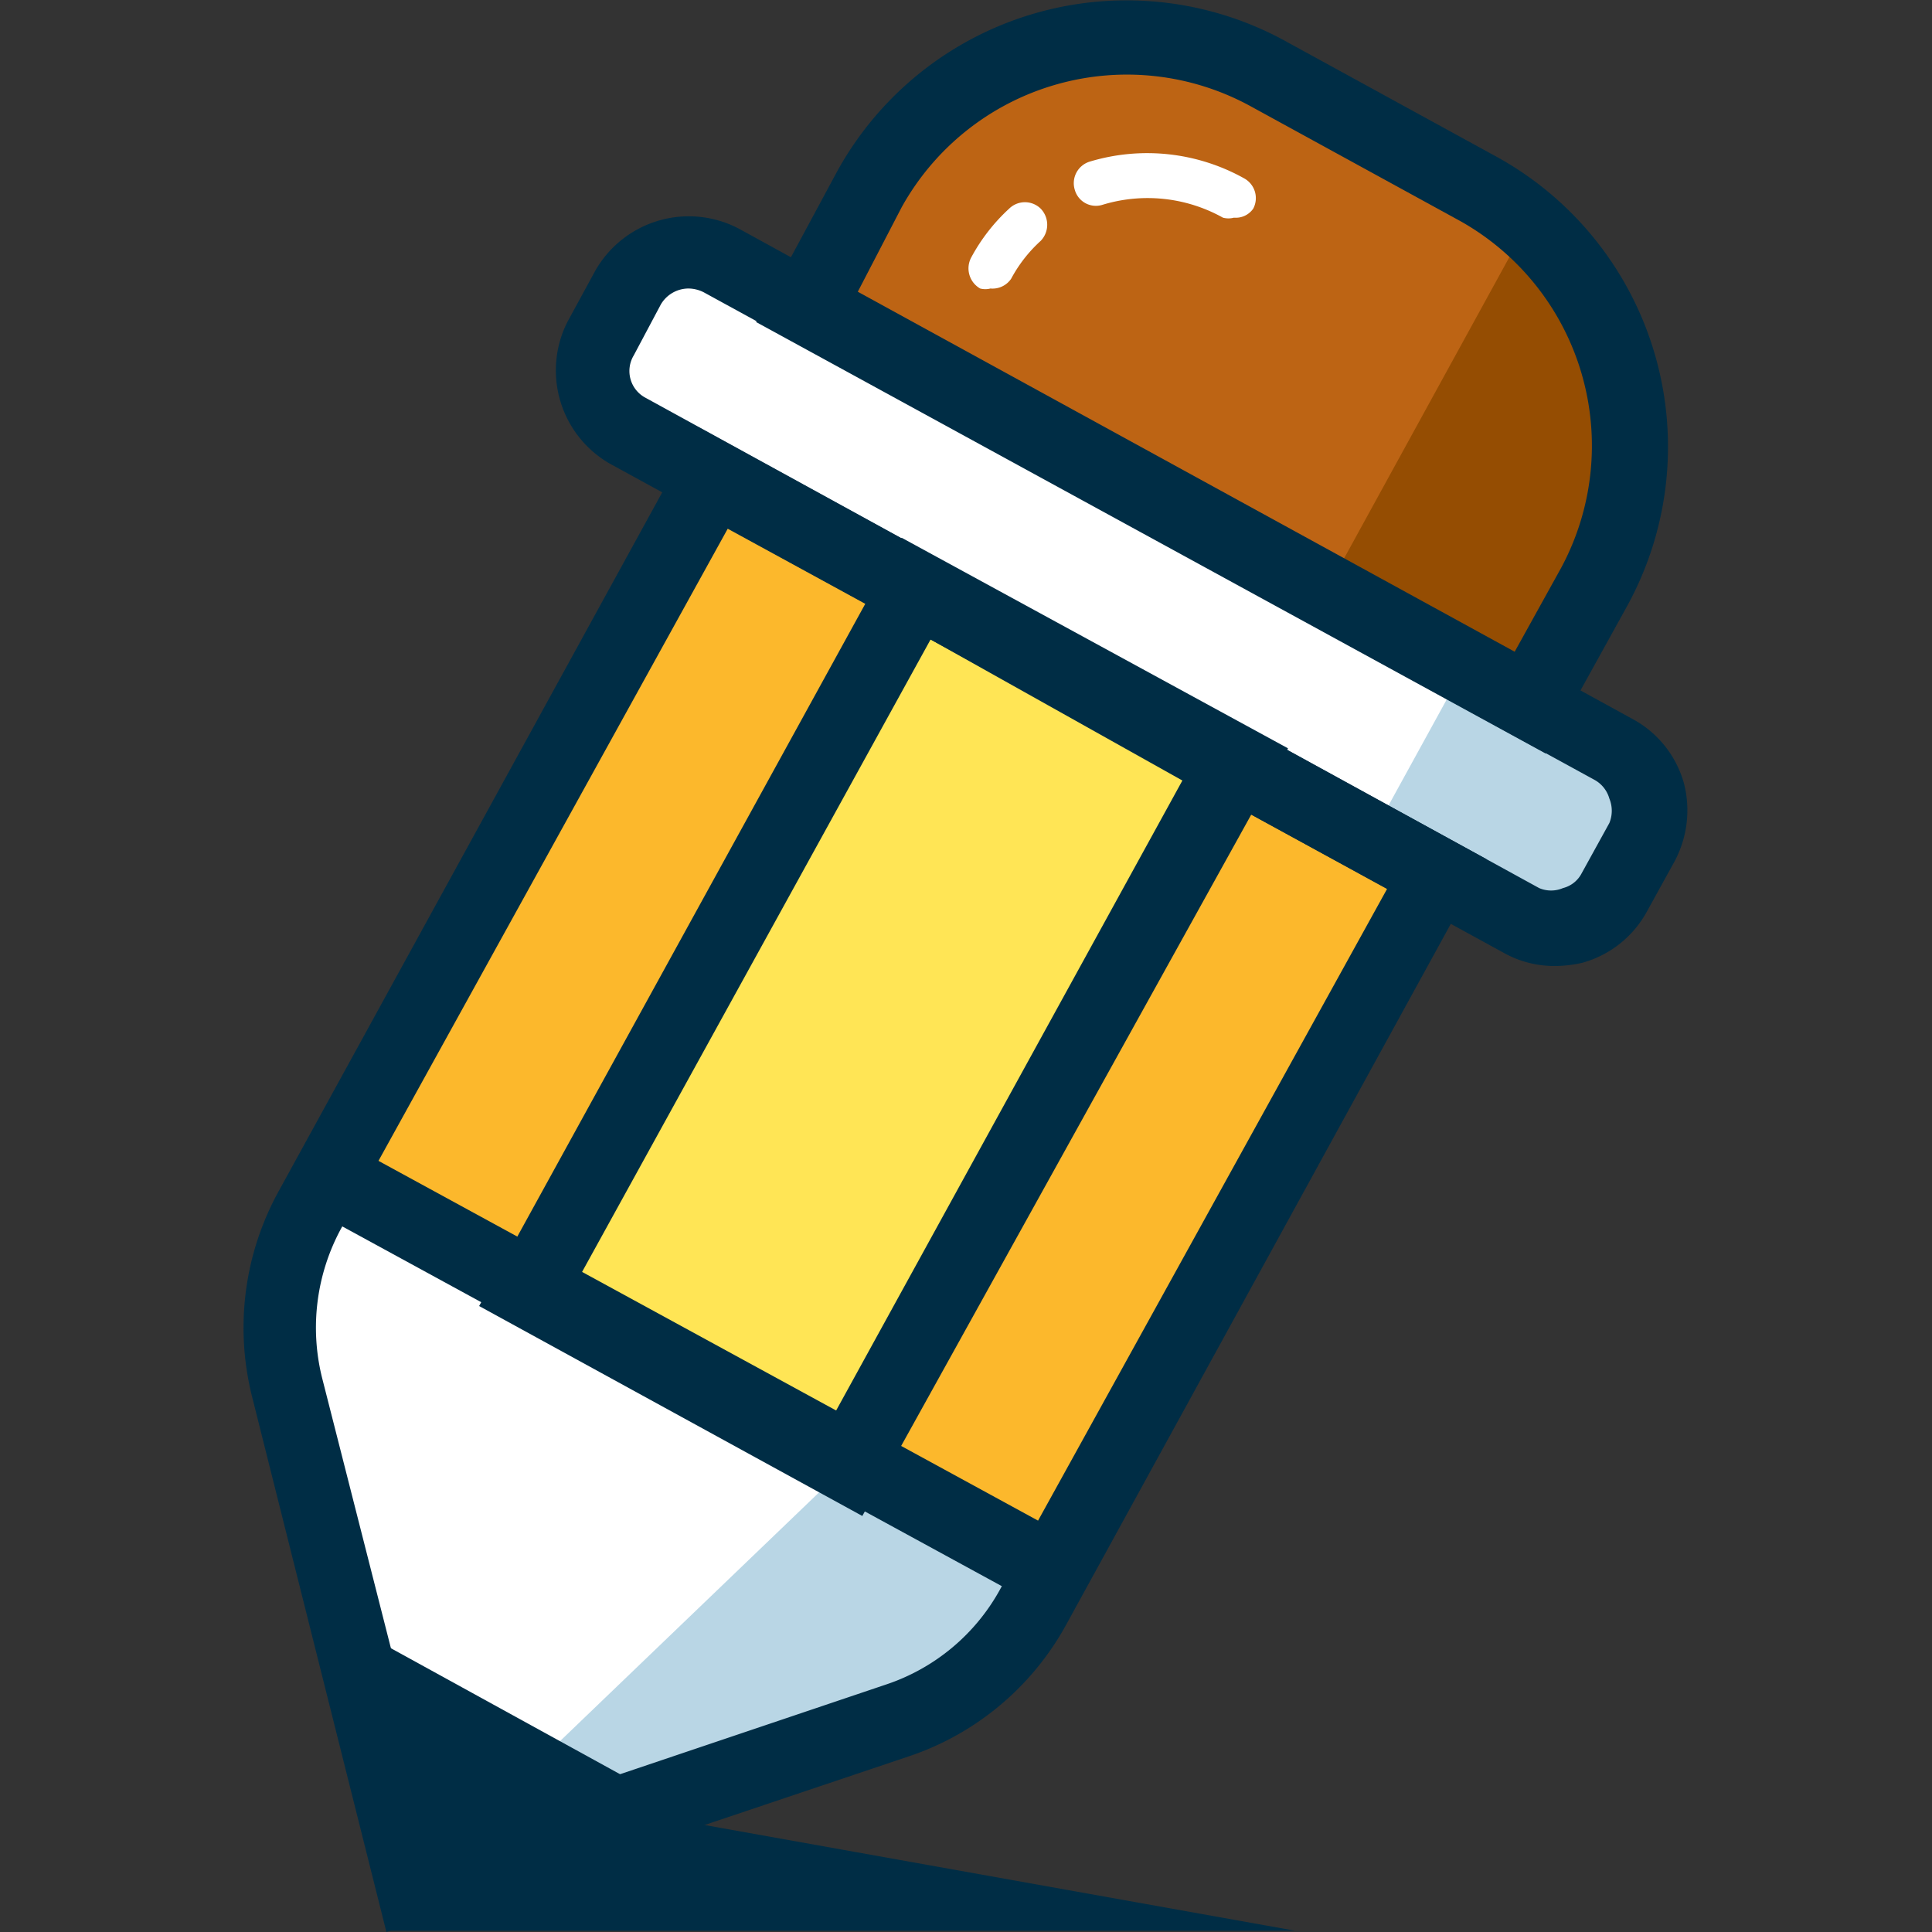
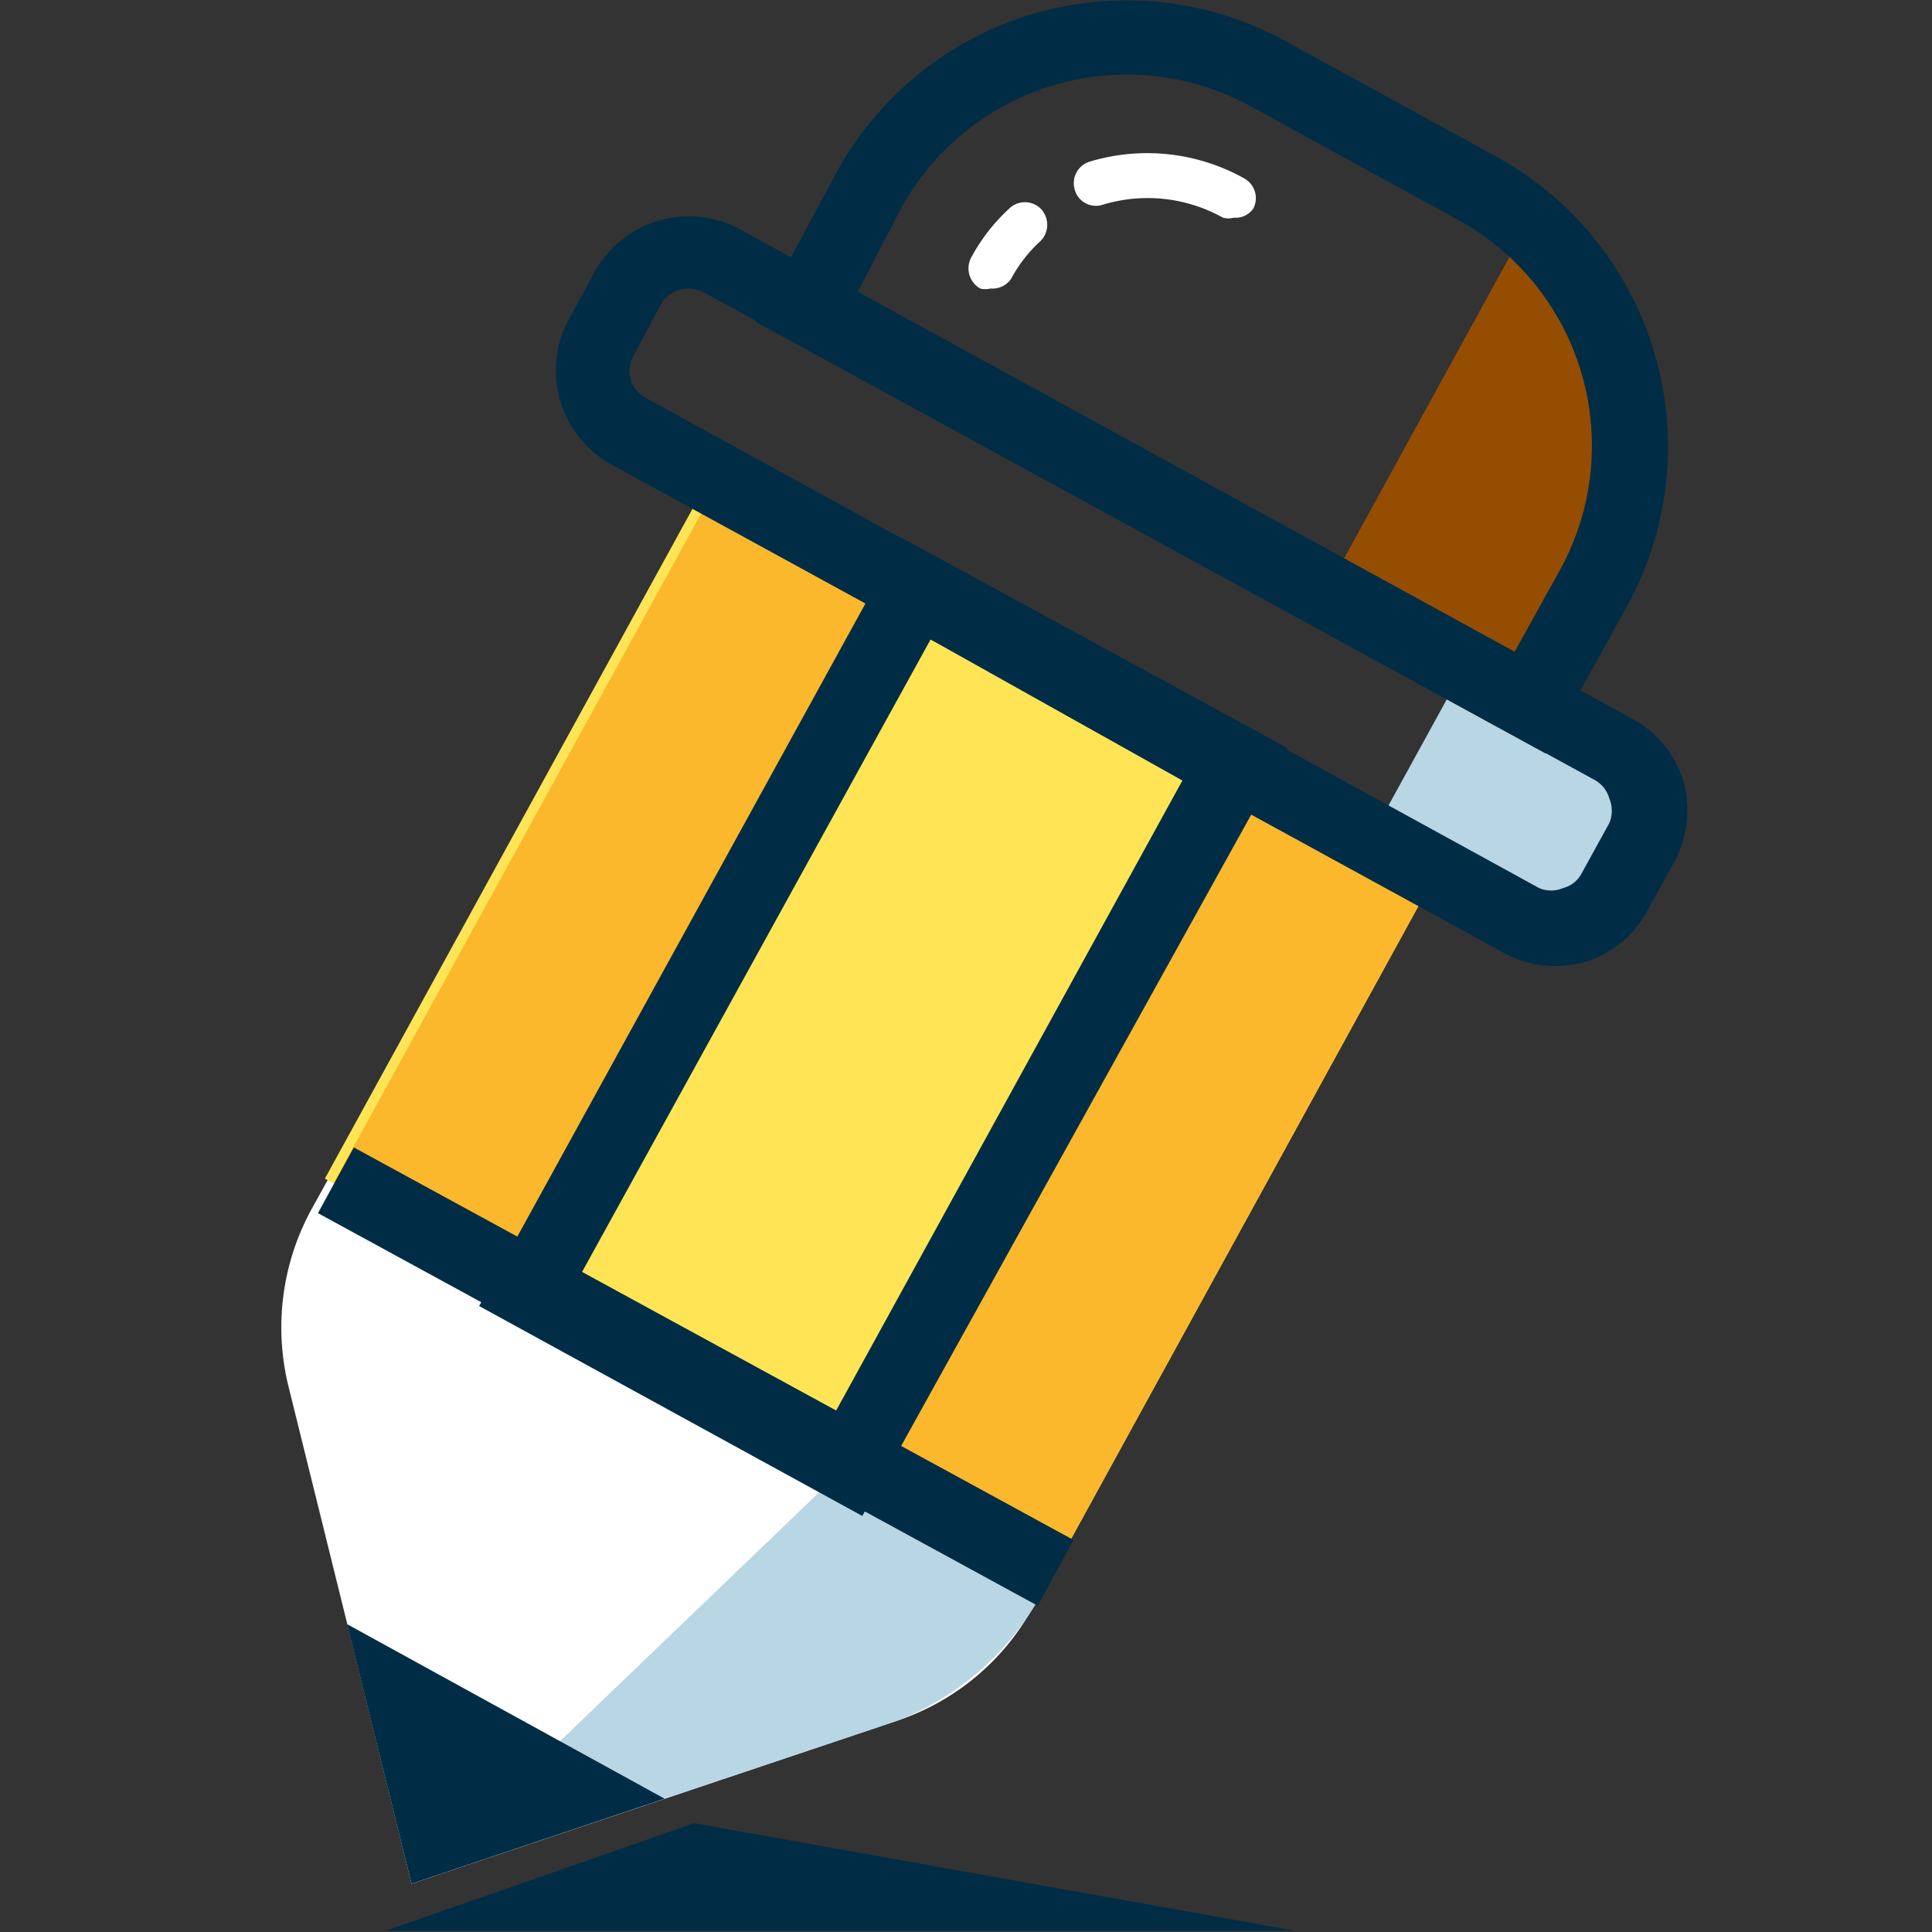
<svg xmlns="http://www.w3.org/2000/svg" id="圖層_1" data-name="圖層 1" viewBox="0 0 30 30">
  <rect x="0" y="0" width="30" height="30" fill="#333333" stroke="none" />
  <title>ic_pen</title>
-   <path d="M23,2.92,21.33,2,19.7,1.14a4.54,4.54,0,0,0-6.17,1.8l-1,1.82,11.22,6.15,1-1.81A4.56,4.56,0,0,0,23,2.92Z" style="fill:#bd6414" />
-   <rect x="8.43" y="7.65" width="17.96" height="3.03" rx="1.52" ry="1.52" transform="translate(6.56 -7.25) rotate(28.76)" style="fill:#fff" />
  <path d="M4.83,18.79a3.83,3.83,0,0,0-.35,2.74l1.91,7.72,7.54-2.53a3.77,3.77,0,0,0,2.12-1.78l.26-.46L5.09,18.32Z" style="fill:#fff" />
  <rect x="7.2" y="9.9" width="12.85" height="12.25" transform="translate(9.39 -4.58) rotate(28.76)" style="fill:#ffe555" />
  <rect x="15.89" y="12.13" width="3.59" height="12.25" transform="translate(10.96 -6.26) rotate(28.76)" style="fill:#fcb82c" />
  <path d="M23.83,10.77,20.69,9l3.1-5.65h0a3.59,3.59,0,0,1,1.42,4.87Z" style="fill:#954d02" />
  <rect x="7.9" y="7.74" width="3.59" height="12.25" transform="translate(7.87 -2.95) rotate(28.76)" style="fill:#fcb82c" />
  <path d="M15.38,4.48a.32.32,0,0,1-.16,0A.36.36,0,0,1,15.08,4a2.88,2.88,0,0,1,.59-.76.35.35,0,0,1,.49,0,.36.36,0,0,1,0,.5,2.19,2.19,0,0,0-.46.59A.35.35,0,0,1,15.38,4.48Z" style="fill:#fff" />
  <path d="M19.16,3.38a.33.33,0,0,1-.17,0,2.4,2.4,0,0,0-1.87-.2.34.34,0,0,1-.43-.23.35.35,0,0,1,.23-.44,3.09,3.09,0,0,1,2.4.26.35.35,0,0,1,.14.47A.33.33,0,0,1,19.16,3.38Z" style="fill:#fff" />
  <path d="M23.24,14.09,21.29,13l1.45-2.64,2,1.07a1.51,1.51,0,0,1,.59,2h0A1.5,1.5,0,0,1,23.24,14.09Z" style="fill:#b9d6e5" />
  <path d="M13.16,22.75l-6.77,6.5,7.54-2.53a4.37,4.37,0,0,0,2.38-2.24Z" style="fill:#b9d6e5" />
  <path d="M24.13,15a1.61,1.61,0,0,1-.79-.21L9.47,7.2A1.67,1.67,0,0,1,8.81,5l.43-.79a1.67,1.67,0,0,1,2.25-.65h0l13.87,7.61a1.63,1.63,0,0,1,.79,1A1.68,1.68,0,0,1,26,13.38l-.43.78a1.64,1.64,0,0,1-1,.79A1.91,1.91,0,0,1,24.13,15ZM10.69,4.48a.5.5,0,0,0-.43.25l-.42.79a.47.47,0,0,0,.19.66L23.9,13.79a.47.47,0,0,0,.37,0,.45.45,0,0,0,.29-.23l.43-.78a.5.5,0,0,0,0-.38.48.48,0,0,0-.23-.29L10.93,4.54A.53.53,0,0,0,10.69,4.48Z" style="fill:#002d45" />
  <path d="M24,11.7,11.74,5,13,2.66a5.13,5.13,0,0,1,7-2l3.25,1.78a5.14,5.14,0,0,1,2,7ZM13.32,4.53l10.2,5.59.72-1.3a4,4,0,0,0-1.57-5.39L19.42,1.65A4,4,0,0,0,14,3.22Z" style="fill:#002d45" />
  <rect x="10.16" y="15.08" width="1.16" height="12.7" transform="matrix(0.48, -0.88, 0.88, 0.48, -13.21, 20.54)" style="fill:#002d45" />
-   <path d="M6,30,3.91,21.67a4.39,4.39,0,0,1,.41-3.16L10.84,6.63l12.24,6.71L16.56,25.22a4.37,4.37,0,0,1-2.44,2.05ZM11.3,8.21l-6,10.86A3.23,3.23,0,0,0,5,21.39L6.81,28.5l6.94-2.34a3.16,3.16,0,0,0,1.79-1.5l6-10.86Z" style="fill:#002d45" />
  <path d="M13.39,23.54,7.44,20.28,14,8.35l6,3.27ZM9,19.82,12.93,22l5.43-9.88L14.45,9.93Z" style="fill:#002d45" />
  <polygon points="5.39 25.22 10.32 27.93 6.39 29.25 5.39 25.22" style="fill:#002d45" />
  <polygon points="5.99 29.98 20.11 29.98 10.78 28.31 5.99 29.98" style="fill:#002d45" />
</svg>